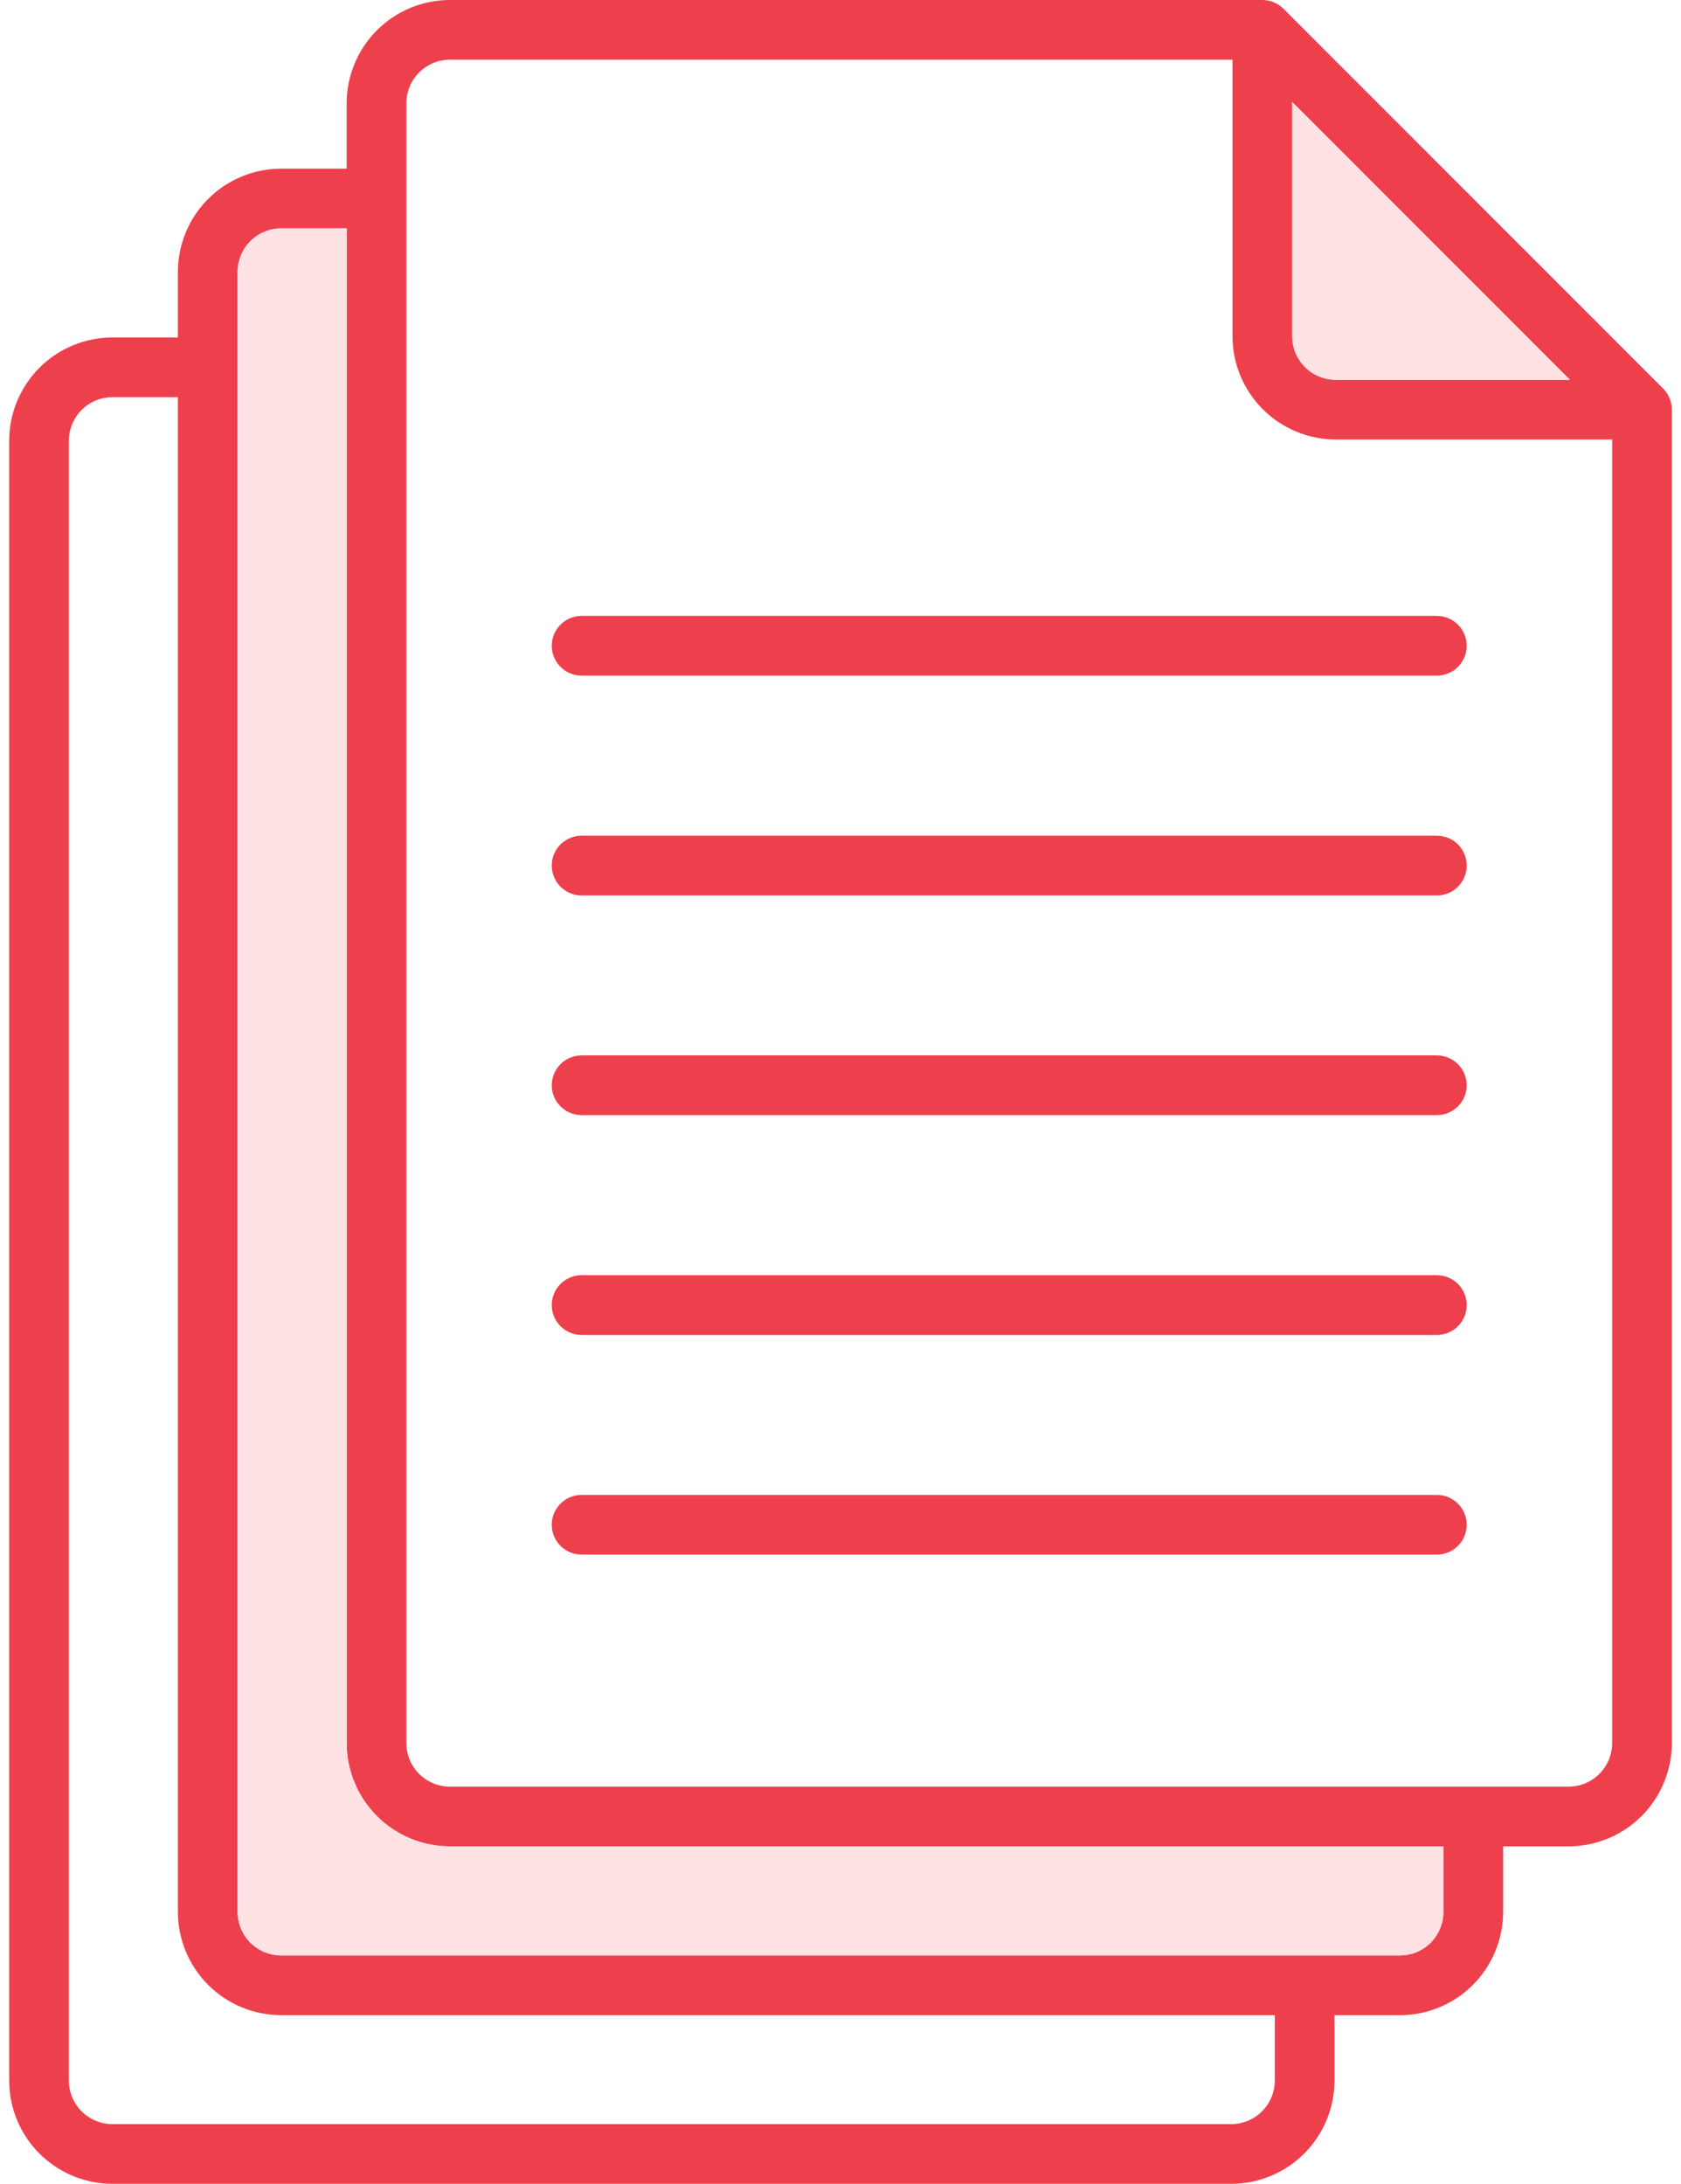
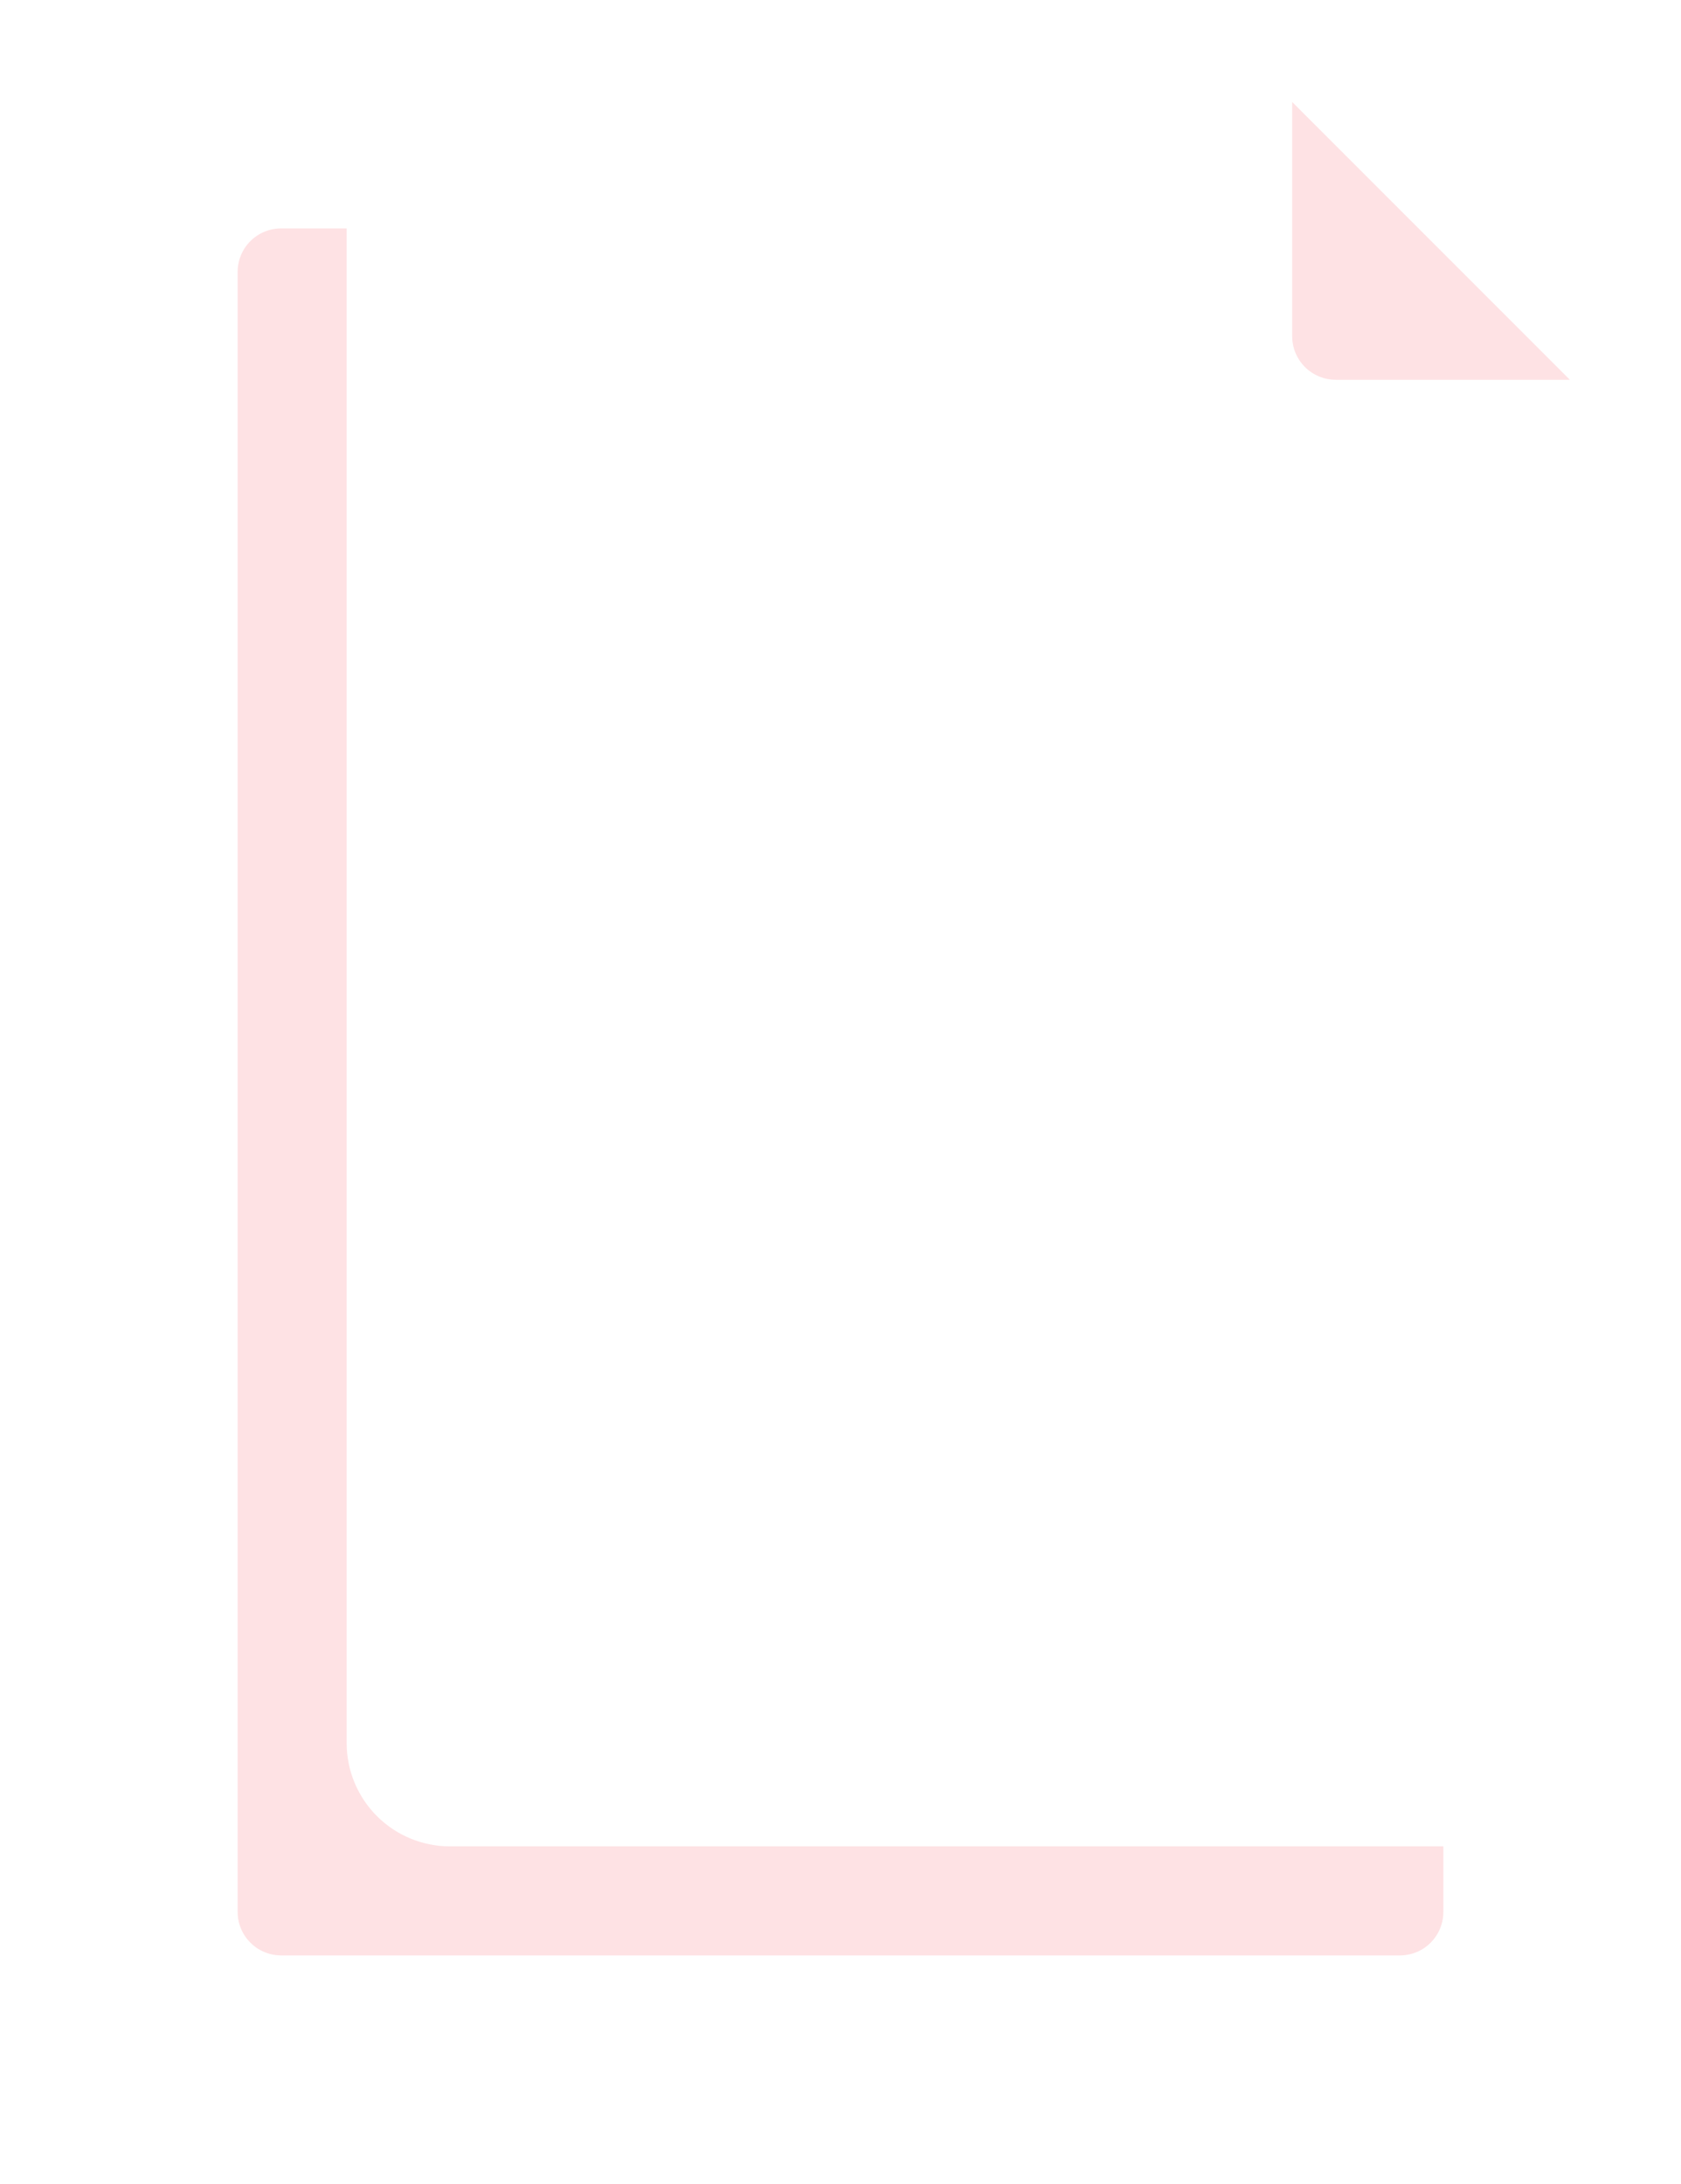
<svg xmlns="http://www.w3.org/2000/svg" width="77" height="100" viewBox="0 0 77 100" fill="none">
-   <path d="M65.816 68.453H26.641C26.278 68.453 25.93 68.597 25.674 68.854C25.418 69.11 25.273 69.458 25.273 69.82C25.273 70.183 25.418 70.531 25.674 70.787C25.93 71.043 26.278 71.188 26.641 71.188H65.816C66.179 71.188 66.527 71.043 66.783 70.787C67.04 70.531 67.184 70.183 67.184 69.82C67.184 69.458 67.04 69.11 66.783 68.854C66.527 68.597 66.179 68.453 65.816 68.453ZM65.816 58.393H26.641C26.278 58.393 25.93 58.537 25.673 58.793C25.417 59.05 25.273 59.398 25.273 59.761C25.273 60.124 25.417 60.472 25.673 60.728C25.93 60.985 26.278 61.129 26.641 61.129H65.816C66.179 61.129 66.527 60.985 66.784 60.728C67.04 60.472 67.185 60.124 67.185 59.761C67.185 59.398 67.04 59.05 66.784 58.793C66.527 58.537 66.179 58.393 65.816 58.393ZM65.816 48.328H26.641C26.278 48.328 25.93 48.472 25.674 48.729C25.418 48.985 25.273 49.333 25.273 49.695C25.273 50.058 25.418 50.406 25.674 50.662C25.93 50.919 26.278 51.062 26.641 51.062H65.816C66.179 51.062 66.527 50.919 66.783 50.662C67.04 50.406 67.184 50.058 67.184 49.695C67.184 49.333 67.04 48.985 66.783 48.729C66.527 48.472 66.179 48.328 65.816 48.328ZM65.816 38.268H26.641C26.278 38.268 25.93 38.412 25.673 38.668C25.417 38.925 25.273 39.273 25.273 39.636C25.273 39.999 25.417 40.347 25.673 40.603C25.93 40.86 26.278 41.004 26.641 41.004H65.816C66.179 41.004 66.527 40.86 66.784 40.603C67.04 40.347 67.185 39.999 67.185 39.636C67.185 39.273 67.04 38.925 66.784 38.668C66.527 38.412 66.179 38.268 65.816 38.268ZM65.816 28.203H26.641C26.278 28.203 25.93 28.347 25.674 28.604C25.418 28.86 25.273 29.208 25.273 29.57C25.273 29.933 25.418 30.281 25.674 30.537C25.93 30.794 26.278 30.938 26.641 30.938H65.816C66.179 30.938 66.527 30.794 66.783 30.537C67.04 30.281 67.184 29.933 67.184 29.57C67.184 29.208 67.04 28.86 66.783 28.604C66.527 28.347 66.179 28.203 65.816 28.203ZM26.641 30.938H65.816C66.179 30.938 66.527 30.794 66.783 30.537C67.04 30.281 67.184 29.933 67.184 29.57C67.184 29.208 67.04 28.86 66.783 28.604C66.527 28.347 66.179 28.203 65.816 28.203H26.641C26.278 28.203 25.93 28.347 25.674 28.604C25.418 28.86 25.273 29.208 25.273 29.57C25.273 29.933 25.418 30.281 25.674 30.537C25.93 30.794 26.278 30.938 26.641 30.938ZM65.816 38.268H26.641C26.278 38.268 25.93 38.412 25.673 38.668C25.417 38.925 25.273 39.273 25.273 39.636C25.273 39.999 25.417 40.347 25.673 40.603C25.93 40.86 26.278 41.004 26.641 41.004H65.816C66.179 41.004 66.527 40.86 66.784 40.603C67.04 40.347 67.185 39.999 67.185 39.636C67.185 39.273 67.04 38.925 66.784 38.668C66.527 38.412 66.179 38.268 65.816 38.268ZM65.816 48.328H26.641C26.278 48.328 25.93 48.472 25.674 48.729C25.418 48.985 25.273 49.333 25.273 49.695C25.273 50.058 25.418 50.406 25.674 50.662C25.93 50.919 26.278 51.062 26.641 51.062H65.816C66.179 51.062 66.527 50.919 66.783 50.662C67.04 50.406 67.184 50.058 67.184 49.695C67.184 49.333 67.04 48.985 66.783 48.729C66.527 48.472 66.179 48.328 65.816 48.328ZM65.816 58.393H26.641C26.278 58.393 25.93 58.537 25.673 58.793C25.417 59.05 25.273 59.398 25.273 59.761C25.273 60.124 25.417 60.472 25.673 60.728C25.93 60.985 26.278 61.129 26.641 61.129H65.816C66.179 61.129 66.527 60.985 66.784 60.728C67.04 60.472 67.185 60.124 67.185 59.761C67.185 59.398 67.04 59.05 66.784 58.793C66.527 58.537 66.179 58.393 65.816 58.393ZM65.816 68.453H26.641C26.278 68.453 25.93 68.597 25.674 68.854C25.418 69.11 25.273 69.458 25.273 69.82C25.273 70.183 25.418 70.531 25.674 70.787C25.93 71.043 26.278 71.188 26.641 71.188H65.816C66.179 71.188 66.527 71.043 66.783 70.787C67.04 70.531 67.184 70.183 67.184 69.82C67.184 69.458 67.04 69.11 66.783 68.854C66.527 68.597 66.179 68.453 65.816 68.453ZM76.18 17.791L58.789 0.4C58.662 0.273 58.511 0.173 58.346 0.104C58.18 0.035 58.002 -1.29509e-05 57.822 3.55897e-09H20.605C19.352 0.001 18.15 0.5 17.264 1.387C16.378 2.273 15.88 3.475 15.879 4.729V7.723H12.877C11.623 7.724 10.421 8.223 9.535 9.109C8.648 9.996 8.15 11.197 8.148 12.451V15.453H5.148C3.895 15.454 2.693 15.953 1.807 16.839C0.921 17.725 0.422 18.926 0.42 20.18V95.272C0.421 96.525 0.92 97.727 1.806 98.614C2.693 99.5 3.895 99.999 5.148 100H56.4C57.654 99.998 58.855 99.499 59.741 98.613C60.627 97.727 61.126 96.525 61.127 95.272V92.277H64.129C65.382 92.275 66.582 91.776 67.468 90.889C68.353 90.003 68.851 88.802 68.852 87.549V84.547H71.852C73.105 84.546 74.307 84.047 75.193 83.161C76.079 82.275 76.578 81.074 76.58 79.82V18.758C76.58 18.578 76.545 18.401 76.476 18.235C76.407 18.069 76.307 17.918 76.18 17.791ZM59.19 4.67L71.91 17.391H61.184C60.655 17.39 60.148 17.18 59.774 16.806C59.4 16.432 59.19 15.925 59.19 15.396V4.67ZM58.393 95.272C58.392 95.8 58.182 96.306 57.809 96.68C57.435 97.054 56.929 97.265 56.4 97.266H5.148C4.62 97.265 4.113 97.055 3.739 96.681C3.365 96.307 3.155 95.8 3.154 95.272V20.18C3.155 19.651 3.366 19.145 3.74 18.771C4.113 18.398 4.62 18.188 5.148 18.188H8.148V87.549C8.15 88.802 8.648 90.004 9.535 90.891C10.421 91.777 11.623 92.276 12.877 92.277H58.393V95.272ZM66.115 87.549C66.115 88.076 65.906 88.582 65.534 88.956C65.162 89.329 64.656 89.54 64.129 89.541H12.877C12.349 89.54 11.842 89.33 11.469 88.957C11.095 88.583 10.885 88.077 10.885 87.549V12.451C10.885 12.19 10.936 11.931 11.036 11.689C11.136 11.447 11.283 11.227 11.468 11.043C11.653 10.857 11.873 10.711 12.115 10.611C12.356 10.511 12.615 10.459 12.877 10.459H15.879V79.82C15.88 81.073 16.379 82.275 17.265 83.161C18.151 84.047 19.352 84.546 20.605 84.547H66.115V87.549ZM73.846 79.82C73.845 80.349 73.634 80.855 73.26 81.229C72.887 81.602 72.38 81.812 71.852 81.812H20.605C20.077 81.812 19.571 81.601 19.198 81.228C18.824 80.855 18.614 80.348 18.613 79.82V4.729C18.614 4.2 18.824 3.693 19.197 3.32C19.571 2.946 20.077 2.735 20.605 2.734H56.455V15.396C56.456 16.65 56.955 17.852 57.842 18.738C58.728 19.625 59.93 20.124 61.184 20.125H73.846V79.82ZM25.273 29.57C25.273 29.933 25.418 30.281 25.674 30.537C25.93 30.794 26.278 30.938 26.641 30.938H65.816C66.179 30.938 66.527 30.794 66.783 30.537C67.04 30.281 67.184 29.933 67.184 29.57C67.184 29.208 67.04 28.86 66.783 28.604C66.527 28.347 66.179 28.203 65.816 28.203H26.641C26.278 28.203 25.93 28.347 25.674 28.604C25.418 28.86 25.273 29.208 25.273 29.57ZM65.816 38.268H26.641C26.278 38.268 25.93 38.412 25.673 38.668C25.417 38.925 25.273 39.273 25.273 39.636C25.273 39.999 25.417 40.347 25.673 40.603C25.93 40.86 26.278 41.004 26.641 41.004H65.816C66.179 41.004 66.527 40.86 66.784 40.603C67.04 40.347 67.185 39.999 67.185 39.636C67.185 39.273 67.04 38.925 66.784 38.668C66.527 38.412 66.179 38.268 65.816 38.268ZM65.816 48.328H26.641C26.278 48.328 25.93 48.472 25.674 48.729C25.418 48.985 25.273 49.333 25.273 49.695C25.273 50.058 25.418 50.406 25.674 50.662C25.93 50.919 26.278 51.062 26.641 51.062H65.816C66.179 51.062 66.527 50.919 66.783 50.662C67.04 50.406 67.184 50.058 67.184 49.695C67.184 49.333 67.04 48.985 66.783 48.729C66.527 48.472 66.179 48.328 65.816 48.328ZM65.816 58.393H26.641C26.278 58.393 25.93 58.537 25.673 58.793C25.417 59.05 25.273 59.398 25.273 59.761C25.273 60.124 25.417 60.472 25.673 60.728C25.93 60.985 26.278 61.129 26.641 61.129H65.816C66.179 61.129 66.527 60.985 66.784 60.728C67.04 60.472 67.185 60.124 67.185 59.761C67.185 59.398 67.04 59.05 66.784 58.793C66.527 58.537 66.179 58.393 65.816 58.393ZM65.816 68.453H26.641C26.278 68.453 25.93 68.597 25.674 68.854C25.418 69.11 25.273 69.458 25.273 69.82C25.273 70.183 25.418 70.531 25.674 70.787C25.93 71.043 26.278 71.188 26.641 71.188H65.816C66.179 71.188 66.527 71.043 66.783 70.787C67.04 70.531 67.184 70.183 67.184 69.82C67.184 69.458 67.04 69.11 66.783 68.854C66.527 68.597 66.179 68.453 65.816 68.453ZM65.816 68.453H26.641C26.278 68.453 25.93 68.597 25.674 68.854C25.418 69.11 25.273 69.458 25.273 69.82C25.273 70.183 25.418 70.531 25.674 70.787C25.93 71.043 26.278 71.188 26.641 71.188H65.816C66.179 71.188 66.527 71.043 66.783 70.787C67.04 70.531 67.184 70.183 67.184 69.82C67.184 69.458 67.04 69.11 66.783 68.854C66.527 68.597 66.179 68.453 65.816 68.453ZM65.816 58.393H26.641C26.278 58.393 25.93 58.537 25.673 58.793C25.417 59.05 25.273 59.398 25.273 59.761C25.273 60.124 25.417 60.472 25.673 60.728C25.93 60.985 26.278 61.129 26.641 61.129H65.816C66.179 61.129 66.527 60.985 66.784 60.728C67.04 60.472 67.185 60.124 67.185 59.761C67.185 59.398 67.04 59.05 66.784 58.793C66.527 58.537 66.179 58.393 65.816 58.393ZM65.816 48.328H26.641C26.278 48.328 25.93 48.472 25.674 48.729C25.418 48.985 25.273 49.333 25.273 49.695C25.273 50.058 25.418 50.406 25.674 50.662C25.93 50.919 26.278 51.062 26.641 51.062H65.816C66.179 51.062 66.527 50.919 66.783 50.662C67.04 50.406 67.184 50.058 67.184 49.695C67.184 49.333 67.04 48.985 66.783 48.729C66.527 48.472 66.179 48.328 65.816 48.328ZM65.816 38.268H26.641C26.278 38.268 25.93 38.412 25.673 38.668C25.417 38.925 25.273 39.273 25.273 39.636C25.273 39.999 25.417 40.347 25.673 40.603C25.93 40.86 26.278 41.004 26.641 41.004H65.816C66.179 41.004 66.527 40.86 66.784 40.603C67.04 40.347 67.185 39.999 67.185 39.636C67.185 39.273 67.04 38.925 66.784 38.668C66.527 38.412 66.179 38.268 65.816 38.268ZM65.816 28.203H26.641C26.278 28.203 25.93 28.347 25.674 28.604C25.418 28.86 25.273 29.208 25.273 29.57C25.273 29.933 25.418 30.281 25.674 30.537C25.93 30.794 26.278 30.938 26.641 30.938H65.816C66.179 30.938 66.527 30.794 66.783 30.537C67.04 30.281 67.184 29.933 67.184 29.57C67.184 29.208 67.04 28.86 66.783 28.604C66.527 28.347 66.179 28.203 65.816 28.203ZM65.816 28.203H26.641C26.278 28.203 25.93 28.347 25.674 28.604C25.418 28.86 25.273 29.208 25.273 29.57C25.273 29.933 25.418 30.281 25.674 30.537C25.93 30.794 26.278 30.938 26.641 30.938H65.816C66.179 30.938 66.527 30.794 66.783 30.537C67.04 30.281 67.184 29.933 67.184 29.57C67.184 29.208 67.04 28.86 66.783 28.604C66.527 28.347 66.179 28.203 65.816 28.203ZM65.816 38.268H26.641C26.278 38.268 25.93 38.412 25.673 38.668C25.417 38.925 25.273 39.273 25.273 39.636C25.273 39.999 25.417 40.347 25.673 40.603C25.93 40.86 26.278 41.004 26.641 41.004H65.816C66.179 41.004 66.527 40.86 66.784 40.603C67.04 40.347 67.185 39.999 67.185 39.636C67.185 39.273 67.04 38.925 66.784 38.668C66.527 38.412 66.179 38.268 65.816 38.268ZM65.816 48.328H26.641C26.278 48.328 25.93 48.472 25.674 48.729C25.418 48.985 25.273 49.333 25.273 49.695C25.273 50.058 25.418 50.406 25.674 50.662C25.93 50.919 26.278 51.062 26.641 51.062H65.816C66.179 51.062 66.527 50.919 66.783 50.662C67.04 50.406 67.184 50.058 67.184 49.695C67.184 49.333 67.04 48.985 66.783 48.729C66.527 48.472 66.179 48.328 65.816 48.328ZM65.816 58.393H26.641C26.278 58.393 25.93 58.537 25.673 58.793C25.417 59.05 25.273 59.398 25.273 59.761C25.273 60.124 25.417 60.472 25.673 60.728C25.93 60.985 26.278 61.129 26.641 61.129H65.816C66.179 61.129 66.527 60.985 66.784 60.728C67.04 60.472 67.185 60.124 67.185 59.761C67.185 59.398 67.04 59.05 66.784 58.793C66.527 58.537 66.179 58.393 65.816 58.393ZM65.816 68.453H26.641C26.278 68.453 25.93 68.597 25.674 68.854C25.418 69.11 25.273 69.458 25.273 69.82C25.273 70.183 25.418 70.531 25.674 70.787C25.93 71.043 26.278 71.188 26.641 71.188H65.816C66.179 71.188 66.527 71.043 66.783 70.787C67.04 70.531 67.184 70.183 67.184 69.82C67.184 69.458 67.04 69.11 66.783 68.854C66.527 68.597 66.179 68.453 65.816 68.453Z" fill="#EE404C" />
  <path d="M66.115 84.547V87.549C66.115 88.076 65.906 88.582 65.534 88.956C65.162 89.329 64.656 89.54 64.129 89.541H12.877C12.349 89.54 11.842 89.33 11.469 88.957C11.095 88.583 10.885 88.077 10.885 87.549V12.451C10.885 12.19 10.936 11.931 11.036 11.689C11.136 11.447 11.283 11.227 11.468 11.043C11.653 10.857 11.873 10.711 12.115 10.611C12.356 10.511 12.615 10.459 12.877 10.459H15.879V79.82C15.88 81.073 16.379 82.275 17.265 83.161C18.151 84.047 19.352 84.546 20.605 84.547H66.115ZM71.91 17.391H61.184C60.655 17.39 60.148 17.18 59.774 16.806C59.4 16.432 59.19 15.925 59.19 15.396V4.67L71.91 17.391Z" fill="#FEE2E4" />
</svg>